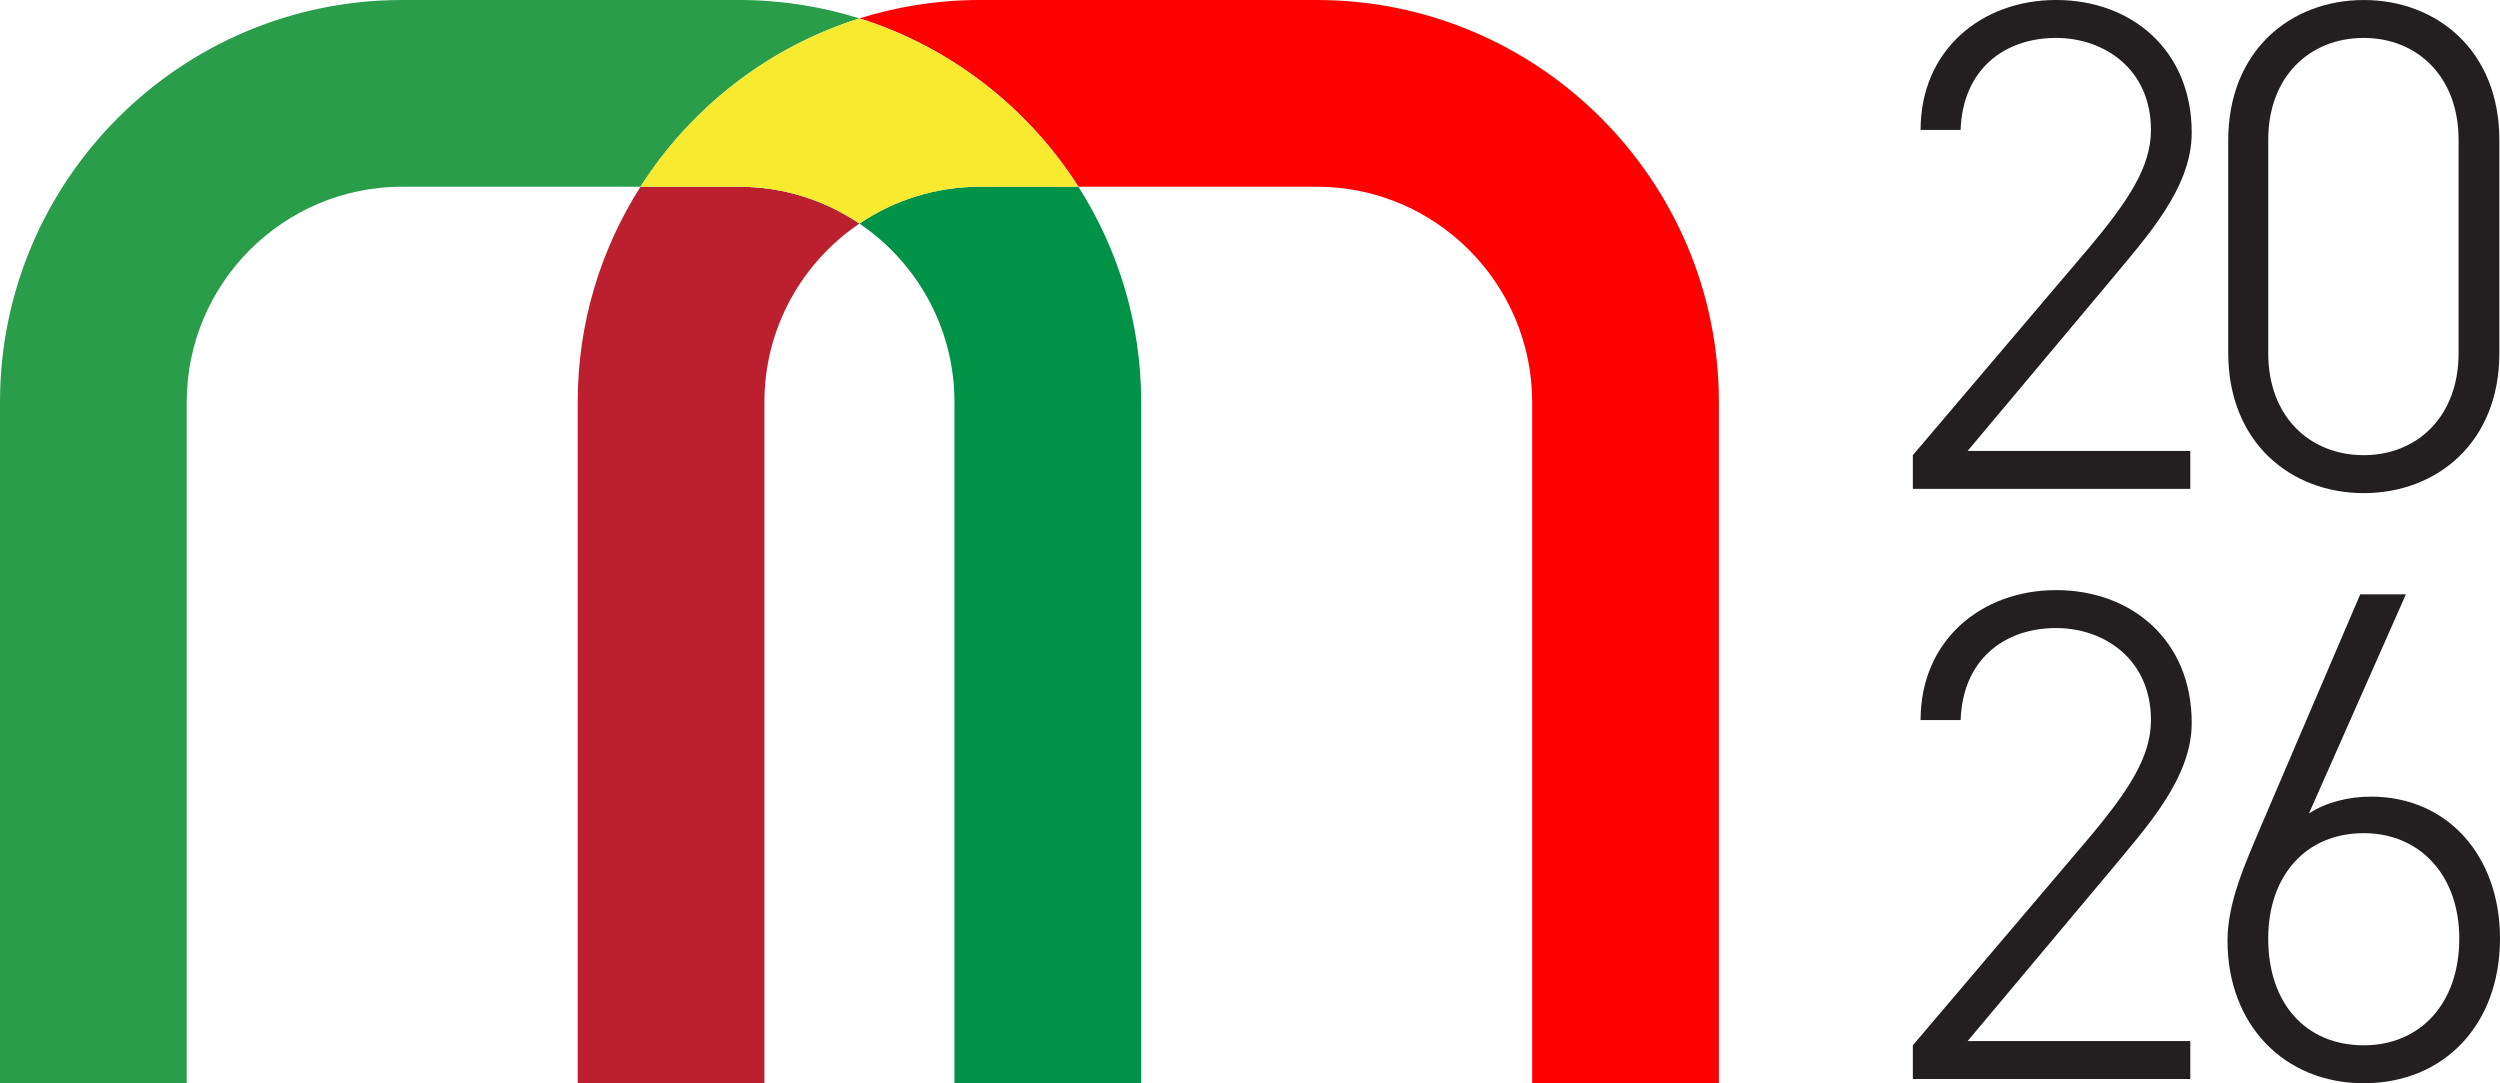
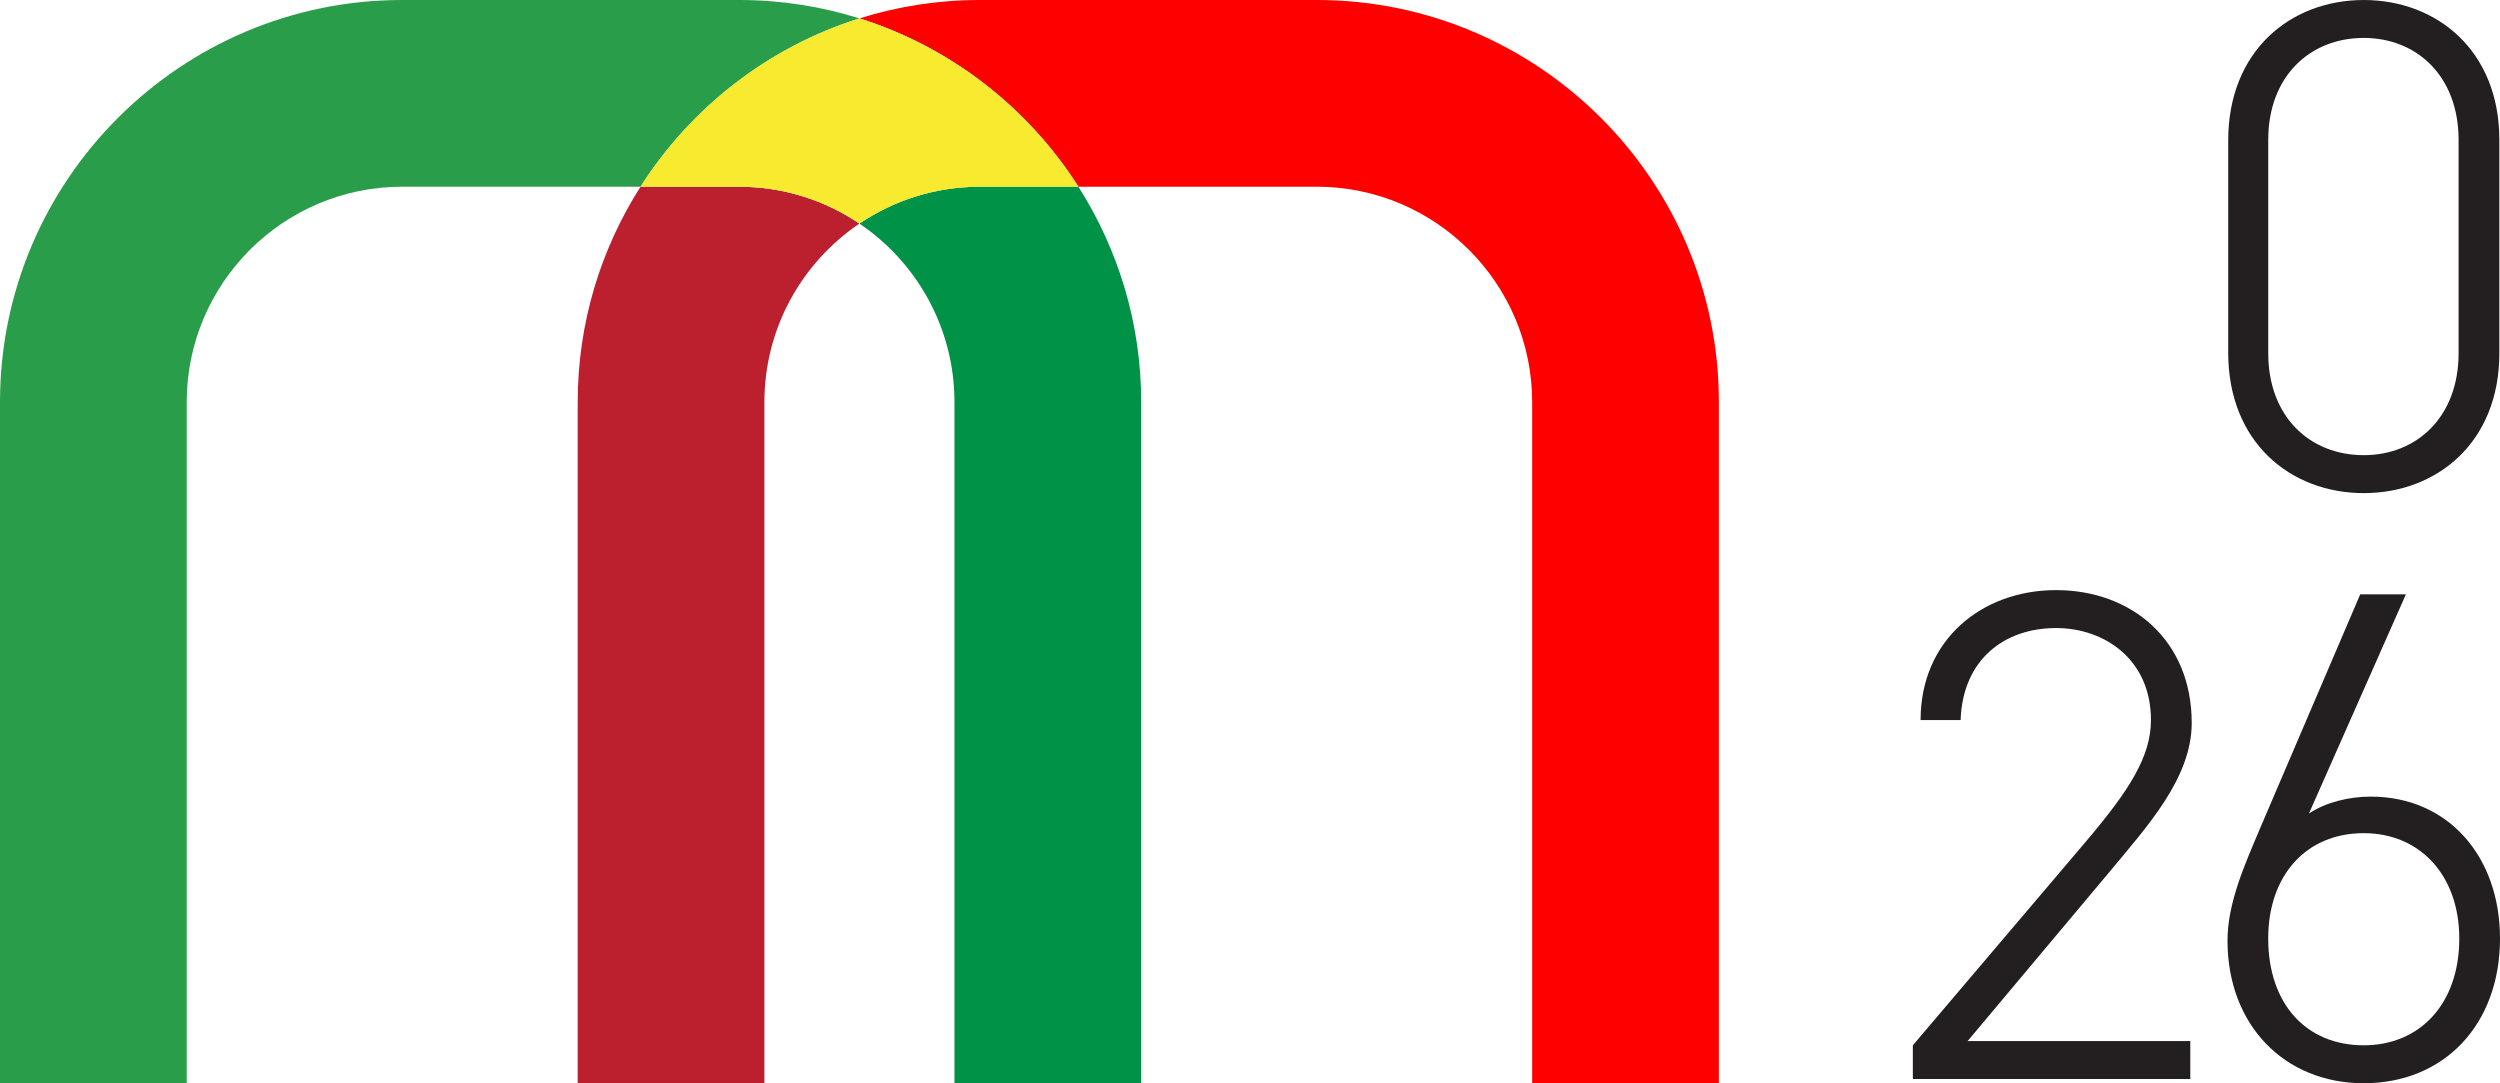
<svg xmlns="http://www.w3.org/2000/svg" id="b" viewBox="0 0 165.092 71.534">
  <defs>
    <style>.d{fill:#bc202e;}.e{fill:#299d49;}.f{fill:#009247;}.g{fill:#f7ea2f;}.h{fill:#80cdd1;}.i{fill:#231f20;}.j{fill:red;}</style>
  </defs>
  <g id="c">
    <g>
      <g>
-         <path class="i" d="m144.641,32.284h-18.323v-2.226l11.504-13.544c2.782-3.293,4.22-5.522,4.22-7.934,0-4.034-3.107-6.076-6.262-6.076-3.432,0-6.169,2.087-6.307,6.076h-2.644c0-5.288,4.036-8.581,8.951-8.581,4.965,0,8.954,3.293,8.954,8.767,0,3.664-2.969,6.866-5.426,9.835l-9.372,11.177h14.704v2.505Z" />
        <path class="i" d="m165.049,23.333c0,5.889-4.129,9.231-8.954,9.231s-8.951-3.341-8.951-9.278v-14.007c0-5.937,4.127-9.278,8.951-9.278s8.954,3.341,8.954,9.231v14.103Zm-8.954-20.828c-3.57,0-6.307,2.551-6.307,6.725v14.103c0,4.175,2.737,6.725,6.307,6.725,3.525,0,6.262-2.551,6.262-6.725v-14.103c0-4.175-2.737-6.725-6.262-6.725Z" />
        <g>
          <path class="i" d="m144.641,71.254h-18.323v-2.226l11.504-13.544c2.782-3.293,4.22-5.522,4.22-7.934,0-4.034-3.107-6.076-6.262-6.076-3.432,0-6.169,2.087-6.307,6.076h-2.644c0-5.288,4.036-8.581,8.951-8.581,4.965,0,8.954,3.293,8.954,8.767,0,3.664-2.969,6.866-5.426,9.835l-9.372,11.177h14.704v2.505Z" />
          <path class="i" d="m165.092,61.978c0,5.658-3.664,9.555-8.999,9.555-5.24,0-8.996-3.85-8.996-9.417,0-2.505,1.158-5.056,2.133-7.375l6.632-15.493h3.016l-6.403,14.473c1.115-.743,2.646-1.115,4.084-1.115,5.101,0,8.533,3.943,8.533,9.372Zm-8.999,7.05c3.711,0,6.31-2.737,6.31-7.05,0-4.175-2.598-6.959-6.31-6.959-3.802,0-6.307,2.785-6.307,6.959,0,4.313,2.505,7.05,6.307,7.05Z" />
        </g>
      </g>
      <g>
        <path class="d" d="m42.297,12.33c-2.622,4.115-4.148,8.993-4.148,14.224v44.979h12.33V26.554c0-4.901,2.492-9.231,6.275-11.79-2.271-1.536-5.007-2.434-7.949-2.434h-6.509Z" />
        <path class="j" d="m86.955,0h-22.252c-2.768,0-5.438.427-7.949,1.216,6.026,1.895,11.128,5.887,14.458,11.114h15.743c7.843,0,14.224,6.381,14.224,14.224v44.979h12.33V26.554c0-14.642-11.912-26.554-26.554-26.554Z" />
        <path class="e" d="m56.755,1.216c-2.511-.789-5.181-1.216-7.949-1.216h-22.252C11.912,0,0,11.912,0,26.554v44.979h12.33V26.554c0-7.843,6.381-14.224,14.224-14.224h15.743c3.33-5.227,8.431-9.219,14.458-11.114Z" />
        <path class="f" d="m56.755,14.764c3.783,2.559,6.275,6.889,6.275,11.79v44.979h12.33V26.554c0-5.231-1.526-10.109-4.148-14.224h-6.509c-2.942,0-5.678.898-7.949,2.434Z" />
        <path class="h" d="m56.755,1.216c-6.026,1.895-11.128,5.887-14.458,11.114h6.509c2.942,0,5.678.898,7.949,2.434,2.271-1.536,5.007-2.434,7.949-2.434h6.509c-3.33-5.227-8.431-9.219-14.458-11.114Z" />
        <path class="g" d="m56.755,1.216c-6.026,1.895-11.128,5.887-14.458,11.114h6.509c2.942,0,5.678.898,7.949,2.434,2.271-1.536,5.007-2.434,7.949-2.434h6.509c-3.33-5.227-8.431-9.219-14.458-11.114Z" />
      </g>
    </g>
  </g>
</svg>